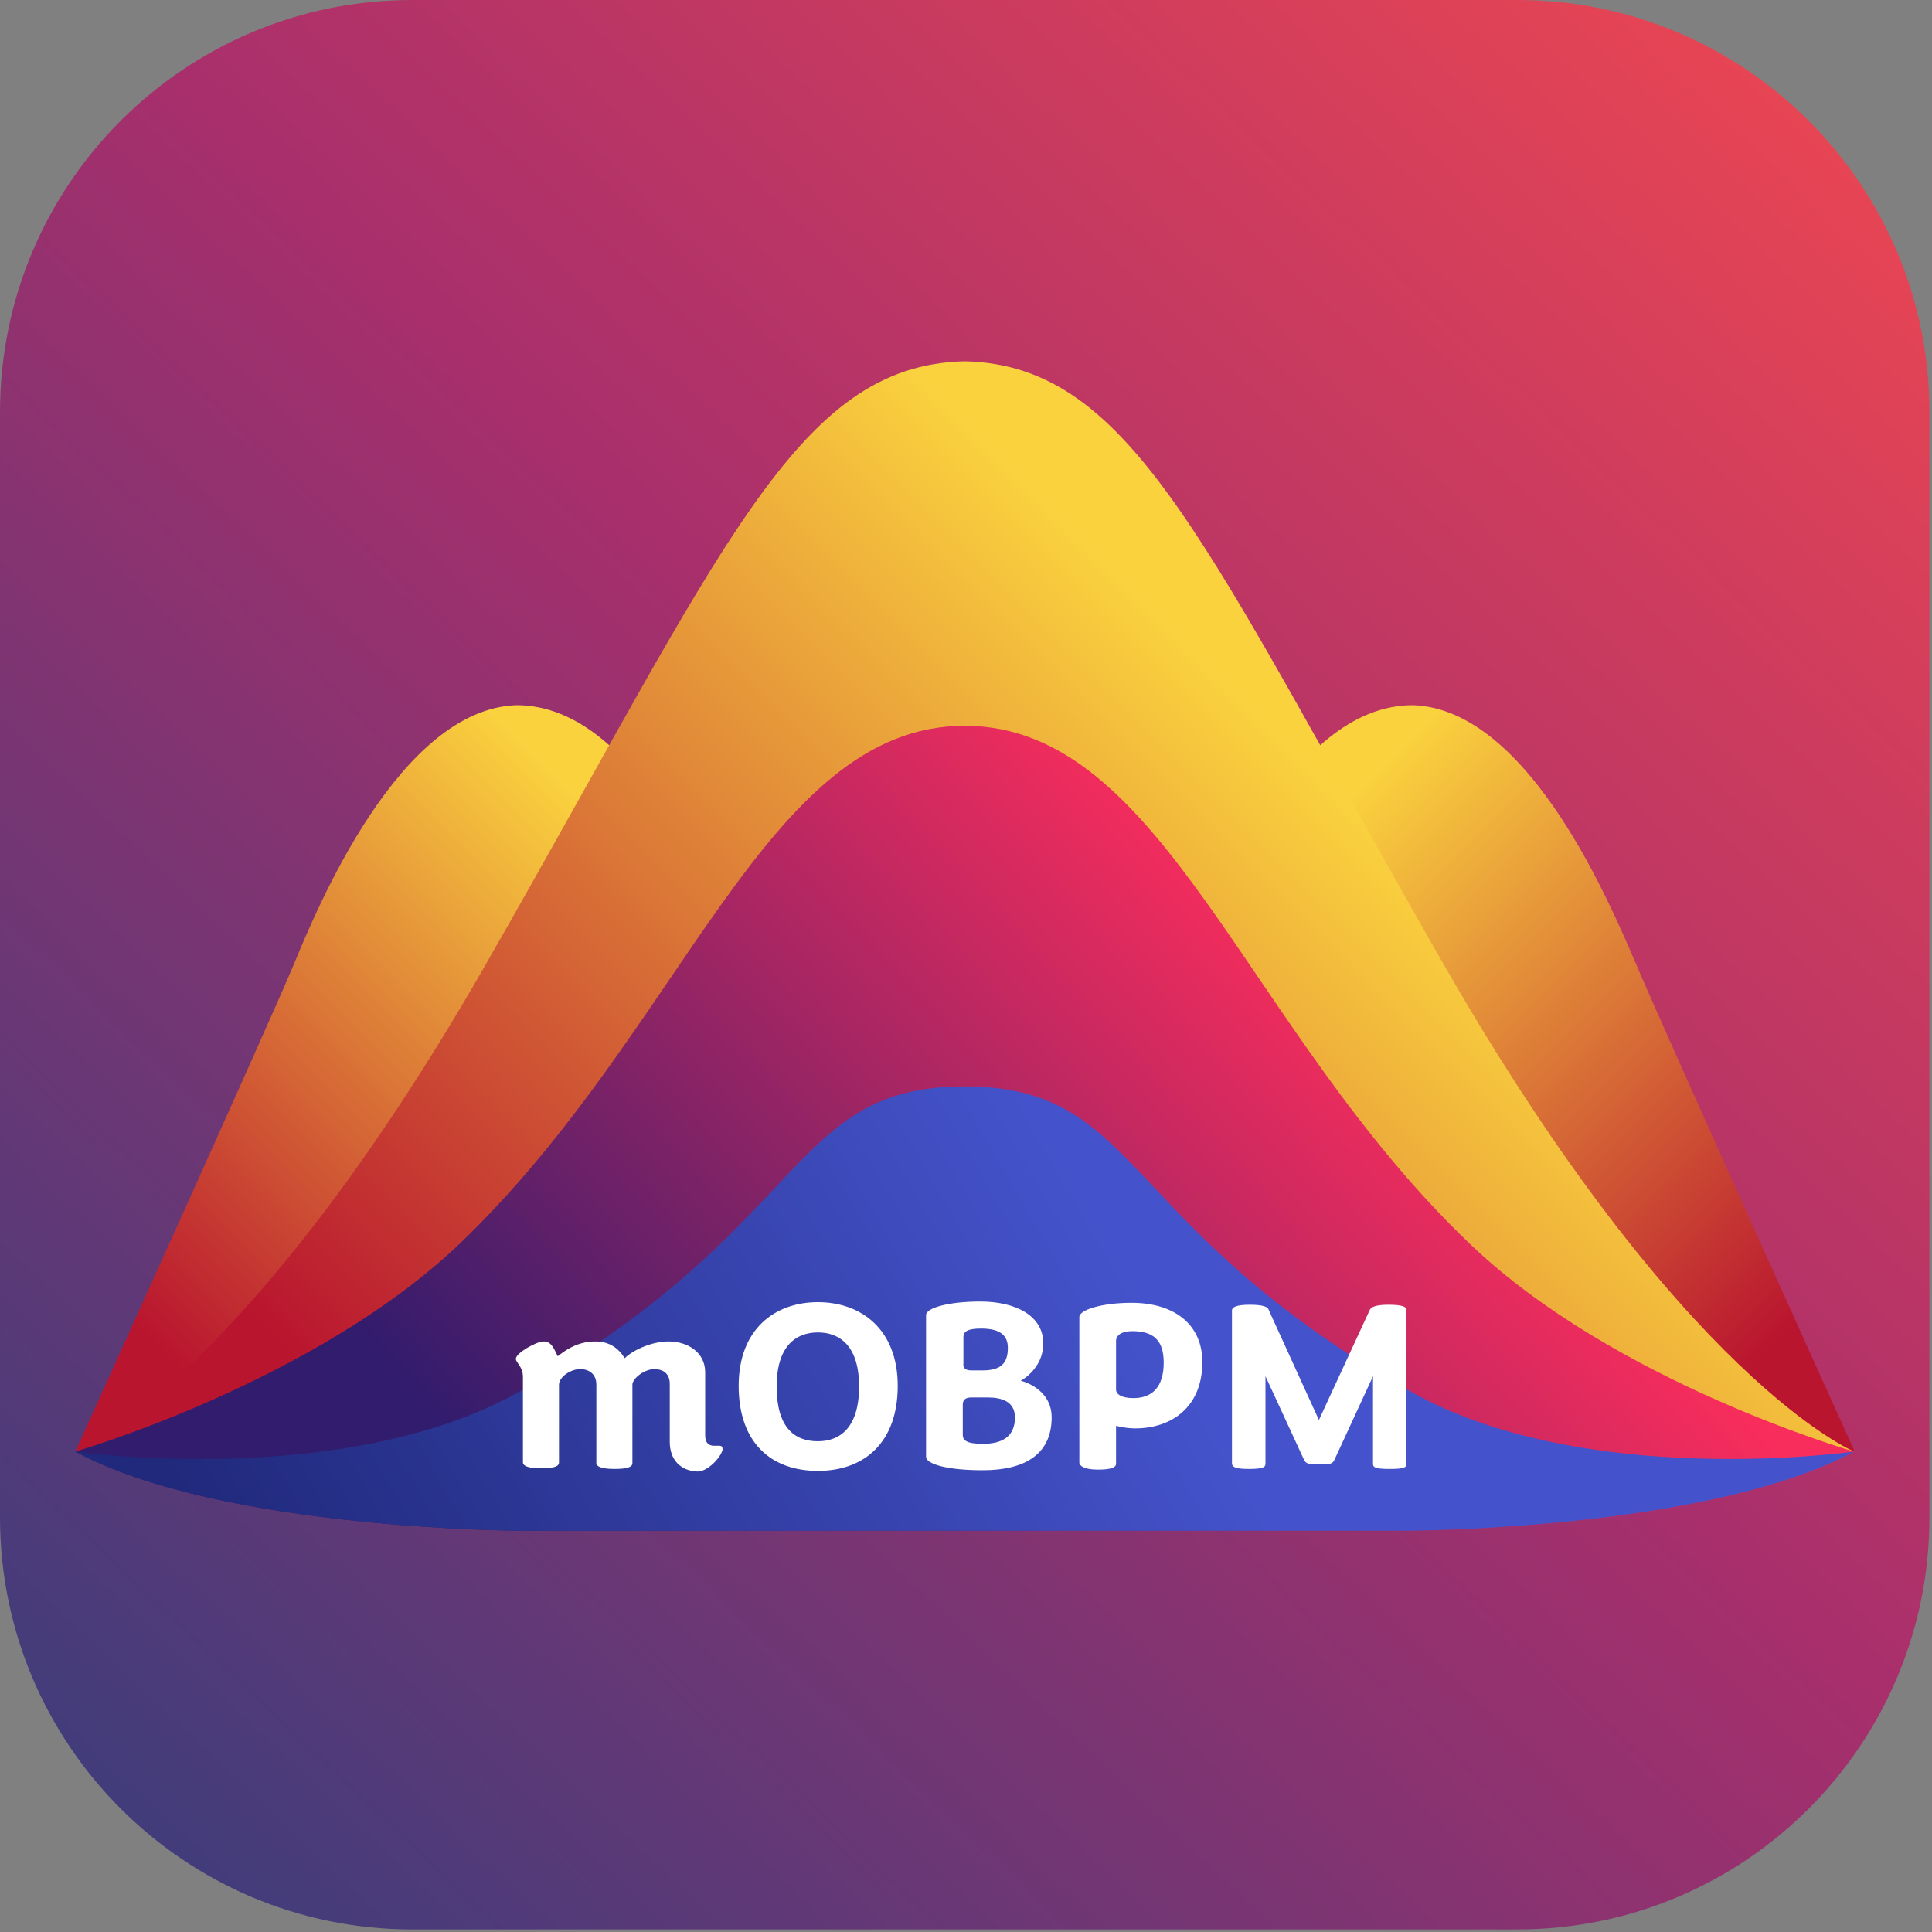
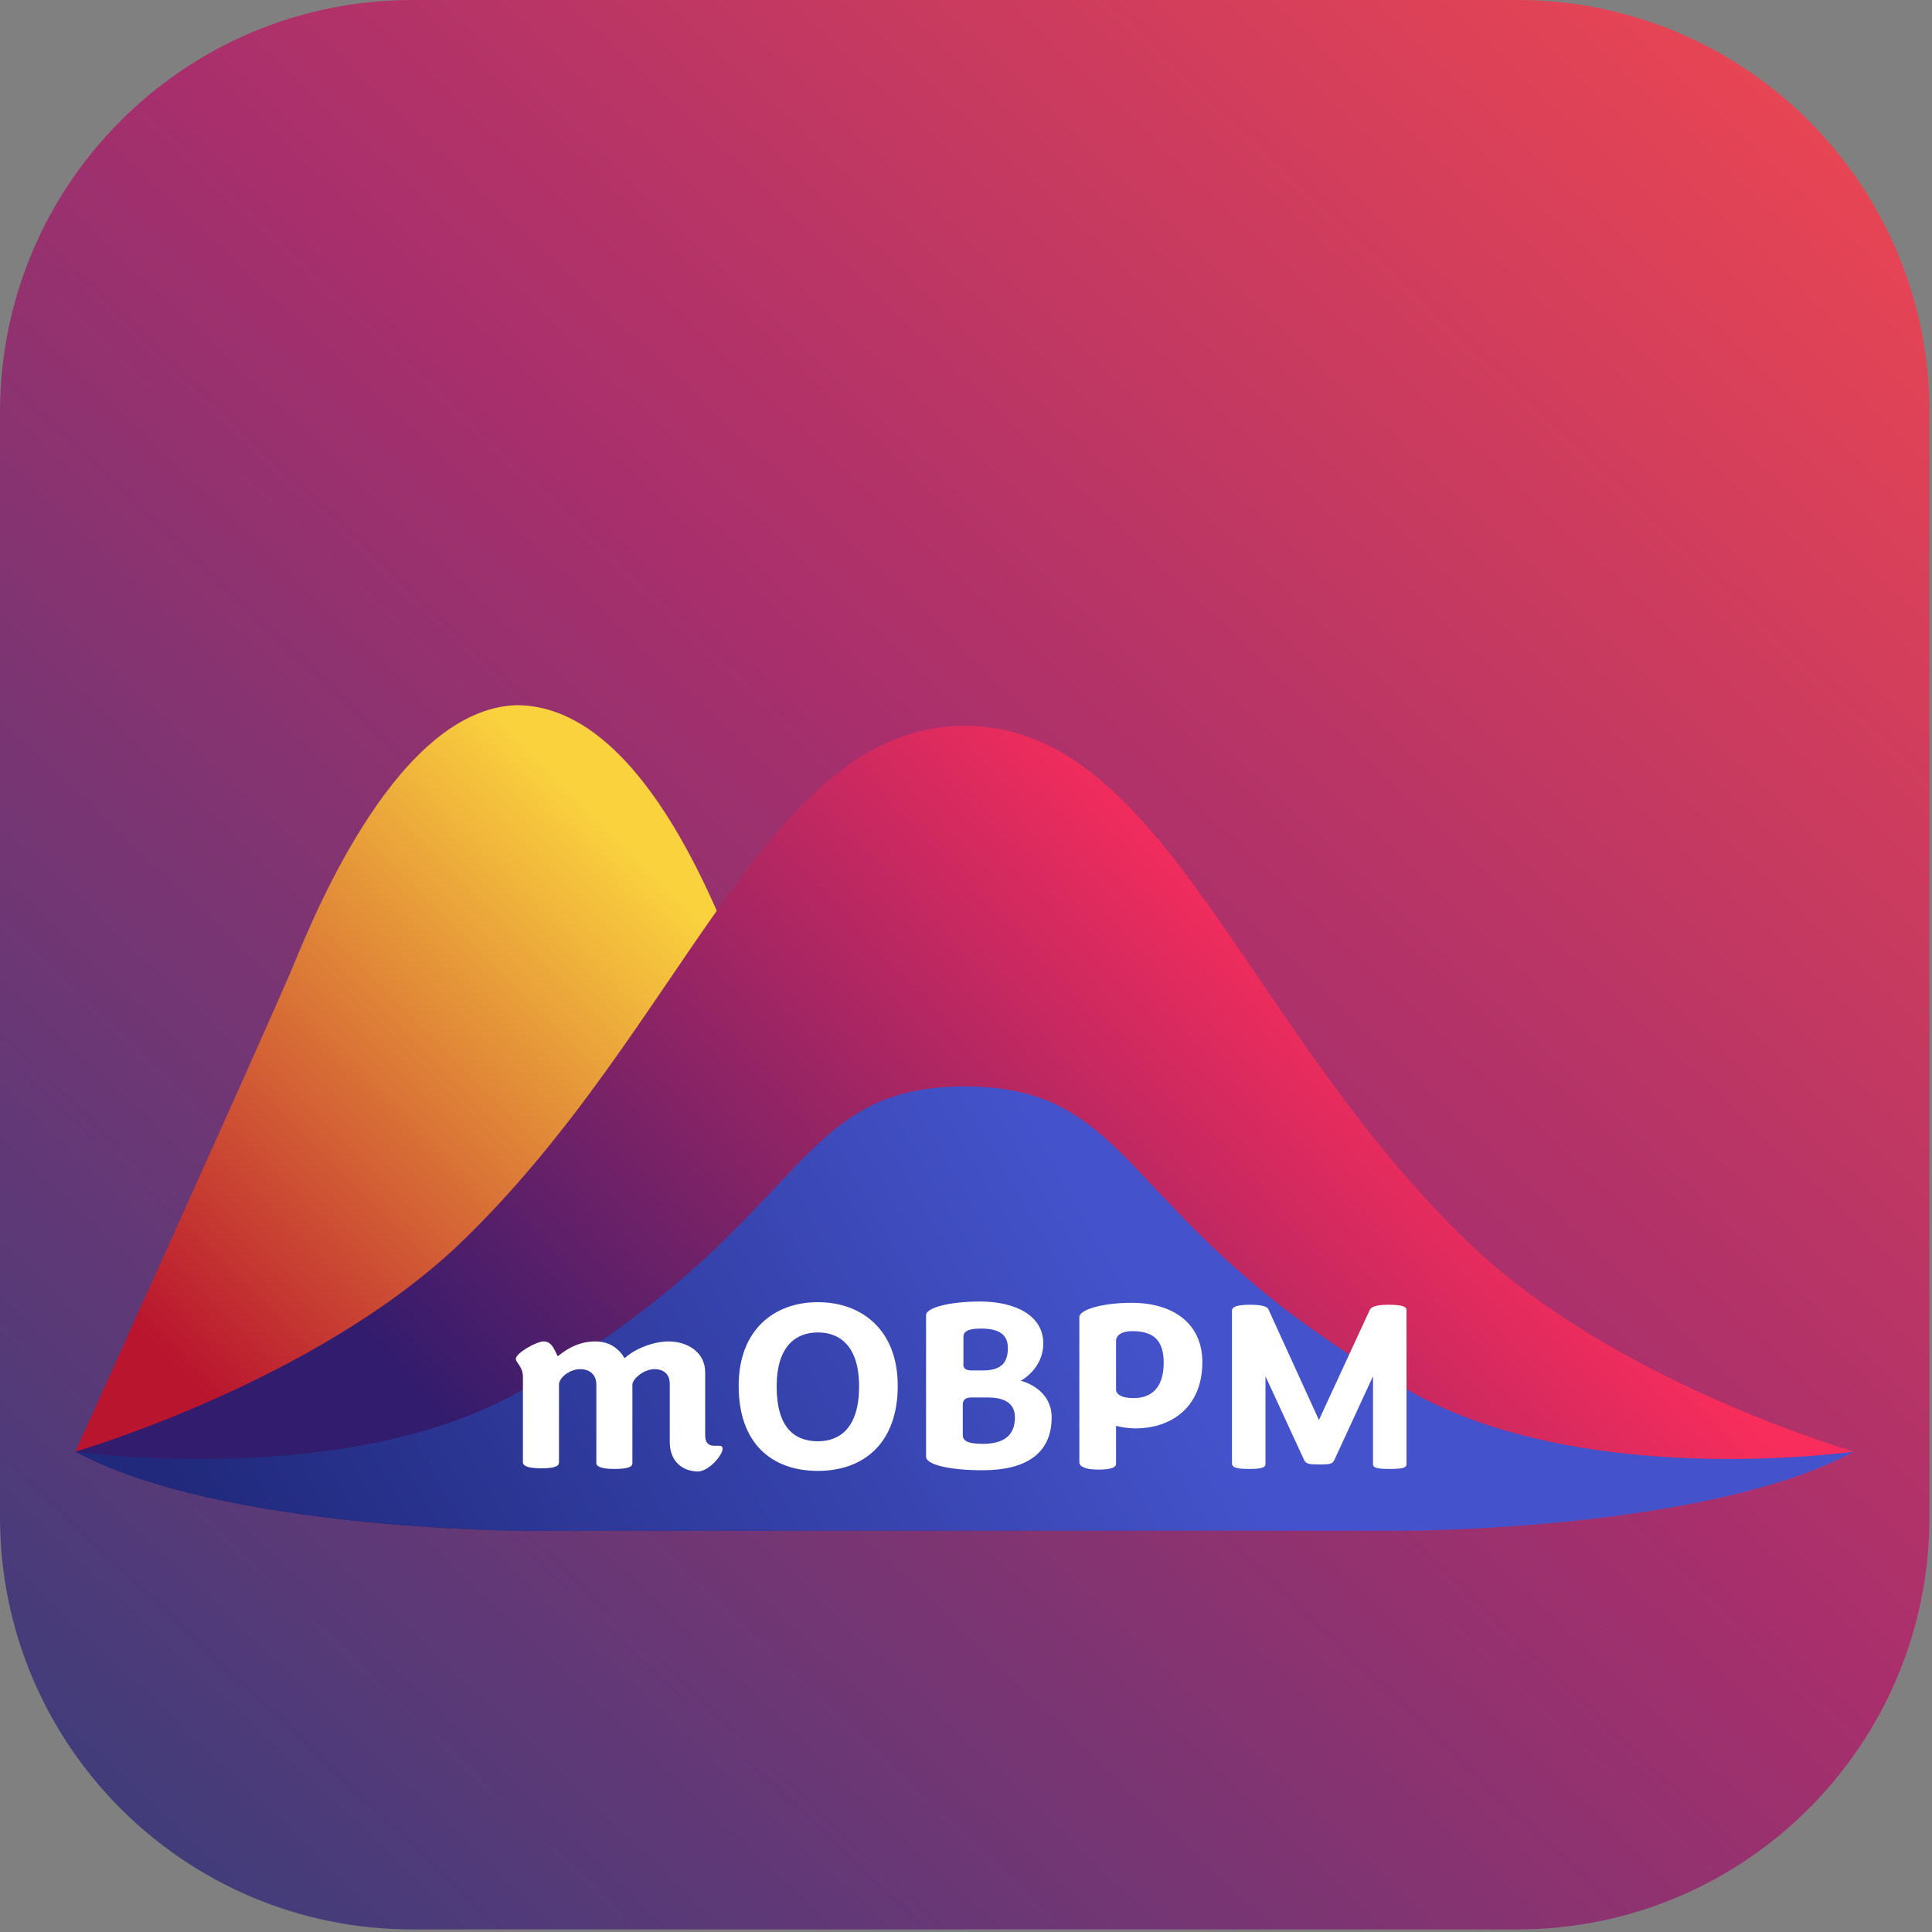
<svg xmlns="http://www.w3.org/2000/svg" width="300" height="300" viewBox="0 0 300 300" fill="none">
  <rect x="0" y="0" width="300" height="300" fill="#808080" stroke="none" />
  <path d="M235.6 0H64C28.654 0 0 28.654 0 64V235.6C0 270.946 28.654 299.6 64 299.6H235.6C270.946 299.6 299.6 270.946 299.6 235.6V64C299.6 28.654 270.946 0 235.6 0Z" fill="url(#paint0_linear_17_18)" />
  <path d="M80.2 109.5C99.5 109.5 111.2 141.1 114.8 149.8C118.4 158.5 148.7 225.4 148.7 225.4H11.7C11.7 225.4 42 158.5 45.6 149.8C49.2 141.1 62 110.1 80.2 109.5Z" fill="url(#paint1_linear_17_18)" />
-   <path d="M219.4 109.5C200.1 109.5 188.4 141.1 184.8 149.8C181.2 158.5 150.9 225.4 150.9 225.4H288C288 225.4 257.7 158.5 254.1 149.8C250.3 141.1 237.6 110.1 219.4 109.5Z" fill="url(#paint2_linear_17_18)" />
-   <path d="M287.9 225.4C287.9 225.4 261.3 214.4 224.2 149.8C187.2 85.2 176.1 56.7 149.8 56.1C123.5 56.7 112.4 85.2 75.4 149.8C38.4 214.4 11.7 225.4 11.7 225.4H287.9Z" fill="url(#paint3_linear_17_18)" />
  <path d="M228.3 193.2C193.3 159.8 180.8 112.7 149.8 112.7C118.8 112.7 106.2 159.8 71.3 193.2C48.7 214.7 11.7 225.4 11.7 225.4C34.4 237.7 81.7 237.7 81.7 237.7H217.9C217.9 237.7 265.2 237.7 287.9 225.4C287.9 225.4 250.9 214.8 228.3 193.2Z" fill="url(#paint4_linear_17_18)" />
  <path d="M218.9 216C173.6 190.4 177.3 168.7 149.8 168.7C122.3 168.7 126 190.4 80.8 216C53.7 231.4 11.7 225.4 11.7 225.4C34.4 237.7 81.7 237.7 81.7 237.7H217.9C217.9 237.7 265.2 237.7 287.9 225.4C287.9 225.4 246 231.4 218.9 216Z" fill="url(#paint5_linear_17_18)" />
  <path d="M104 223.9V214.9C104 213.4 103.1 212.6 101.6 212.6C100 212.6 98.2 214.1 98.2 215V227.2C98.2 227.7 97.7 228.1 95.4 228.1C93.1 228.1 92.6 227.6 92.6 227.2V215C92.6 213.4 91.5 212.6 90.1 212.6C88.5 212.6 86.8 213.9 86.8 215V227.1C86.8 227.6 86.3 228 84 228C81.7 228 81.2 227.5 81.2 227.1V213.8C81.2 212.2 80.1 211.6 80.1 211C80.1 210.1 83.3 208.3 84.4 208.3C85.5 208.3 85.9 209.1 86.6 210.6C87.4 210 89.4 208.3 92.4 208.3C94.6 208.3 96 209.3 97 210.9C98.6 209.4 101.5 208.3 103.8 208.3C106.8 208.3 109.5 210 109.5 213.1V222.9C109.5 224.1 110.1 224.5 110.9 224.5H111.7C112.1 224.5 112.2 224.7 112.2 225C112.2 225.9 110.1 228.5 108.3 228.5C105.7 228.4 104 226.7 104 223.9Z" fill="white" />
  <path d="M114.7 215.2C114.7 206.4 120.3 202.2 127 202.2C133.7 202.2 139.4 206.4 139.4 215.2C139.4 224 134.2 228.4 127 228.4C119.8 228.4 114.7 224.1 114.7 215.2ZM133.4 215.3C133.4 209 130.4 206.9 127 206.9C123.6 206.9 120.6 209 120.6 215.3C120.6 221.6 123.3 223.8 127 223.8C130.5 223.8 133.4 221.6 133.4 215.3Z" fill="white" />
  <path d="M163.3 220.1C163.3 225.7 159.3 228.3 152.6 228.3C147.3 228.3 143.8 227.4 143.8 226.2V204.2C143.8 203.1 147.3 202.1 152.2 202.1C157.7 202.1 162 204.3 162 208.6C162 212.6 158.5 214.4 158.5 214.4C158.5 214.4 163.3 215.5 163.3 220.1ZM150.8 212.8H152.6C155.5 212.8 156.5 211.6 156.5 209.3C156.5 207 154.8 206.3 152.3 206.3C150.2 206.3 149.6 206.8 149.6 207.6V211.7C149.5 212.4 149.9 212.8 150.8 212.8ZM149.5 222.8C149.5 223.6 150 224.2 152.6 224.2C155.6 224.2 157.6 223.1 157.6 220.1C157.6 217.6 155.5 217 153.4 217H150.8C149.9 217 149.5 217.4 149.5 218.1V222.8Z" fill="white" />
  <path d="M167.6 227.2V204.5C167.6 203.4 171.1 202.3 175.7 202.3C182.4 202.3 186.7 205.7 186.7 211.5C186.7 218.5 181.9 221.8 176.3 221.8C174.7 221.8 173.3 221.4 173.3 221.4V227.3C173.3 227.8 172.7 228.2 170.5 228.2C168.3 228.2 167.7 227.6 167.6 227.2ZM176 217.1C178.8 217.1 180.7 215.5 180.7 211.6C180.7 208 179 206.7 175.8 206.7C174.1 206.7 173.3 207.4 173.3 208.2V215.8C173.3 216.4 174 217.1 176 217.1Z" fill="white" />
  <path d="M191.3 227.2V203.4C191.4 203 191.9 202.6 194.1 202.6C196.3 202.6 196.9 203 197 203.4L204.8 220.5L212.7 203.4C212.9 203 213.5 202.6 215.6 202.6C217.7 202.6 218.4 202.9 218.4 203.4V227.3C218.4 227.8 218.2 228.1 215.8 228.1C213.4 228.1 213.2 227.8 213.2 227.3V213.7L207.2 226.7C206.9 227.3 206.6 227.4 204.9 227.4C203.2 227.4 202.8 227.3 202.5 226.7L196.5 213.7V227.3C196.5 227.8 196.2 228.1 193.9 228.1C191.6 228.1 191.3 227.7 191.3 227.2Z" fill="white" />
  <defs>
    <linearGradient id="paint0_linear_17_18" x1="4.004" y1="303.401" x2="294.484" y2="-2.629" gradientUnits="userSpaceOnUse">
      <stop stop-color="#343E7D" />
      <stop offset="0.54" stop-color="#A82F6C" />
      <stop offset="1" stop-color="#F04850" />
    </linearGradient>
    <linearGradient id="paint1_linear_17_18" x1="46.831" y1="231.381" x2="123.161" y2="155.051" gradientUnits="userSpaceOnUse">
      <stop stop-color="#B9152F" />
      <stop offset="0.99" stop-color="#FAD23E" />
    </linearGradient>
    <linearGradient id="paint2_linear_17_18" x1="252.763" y1="231.387" x2="176.443" y2="155.057" gradientUnits="userSpaceOnUse">
      <stop stop-color="#B9152F" />
      <stop offset="0.99" stop-color="#FAD23E" />
    </linearGradient>
    <linearGradient id="paint3_linear_17_18" x1="94.033" y1="259.293" x2="220.763" y2="132.563" gradientUnits="userSpaceOnUse">
      <stop stop-color="#B9152F" />
      <stop offset="0.99" stop-color="#FAD23E" />
    </linearGradient>
    <linearGradient id="paint4_linear_17_18" x1="108.969" y1="263.798" x2="218.319" y2="161.058" gradientUnits="userSpaceOnUse">
      <stop stop-color="#321C6D" />
      <stop offset="0.99" stop-color="#F82D5C" />
    </linearGradient>
    <linearGradient id="paint5_linear_17_18" x1="55.294" y1="280.087" x2="182.064" y2="206.787" gradientUnits="userSpaceOnUse">
      <stop stop-color="#20297B" />
      <stop offset="0.99" stop-color="#4453CB" />
    </linearGradient>
  </defs>
</svg>